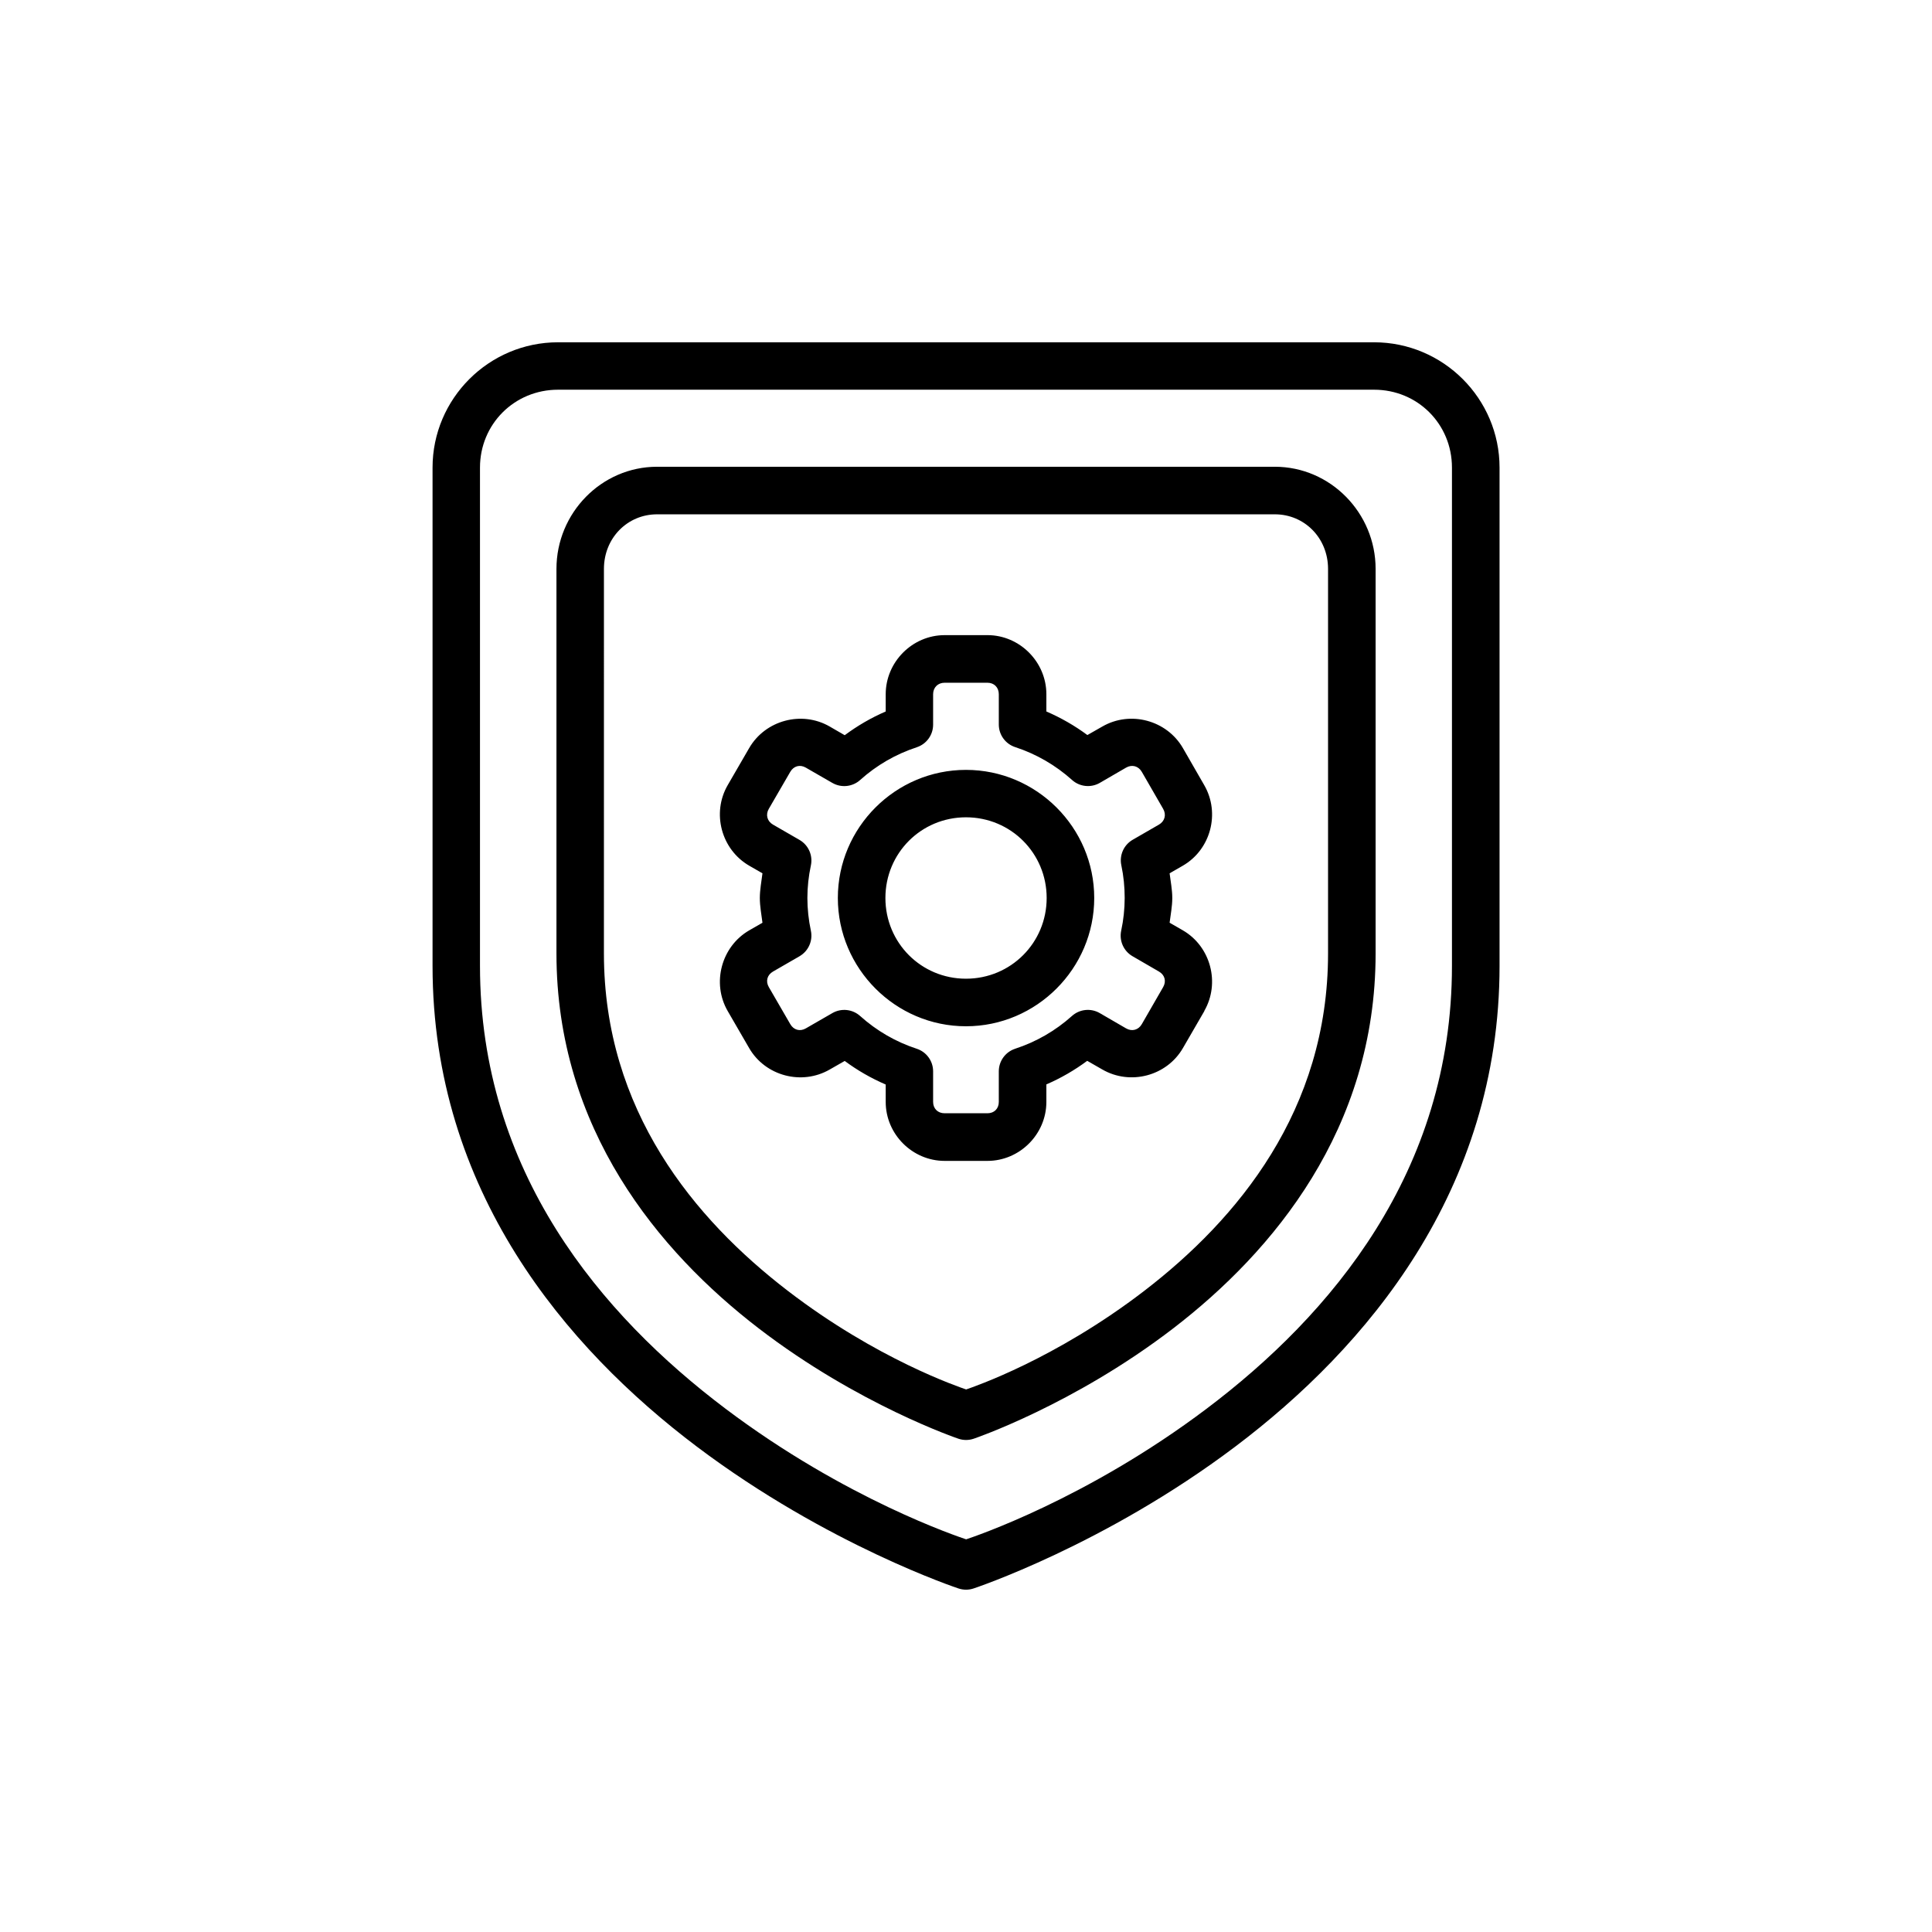
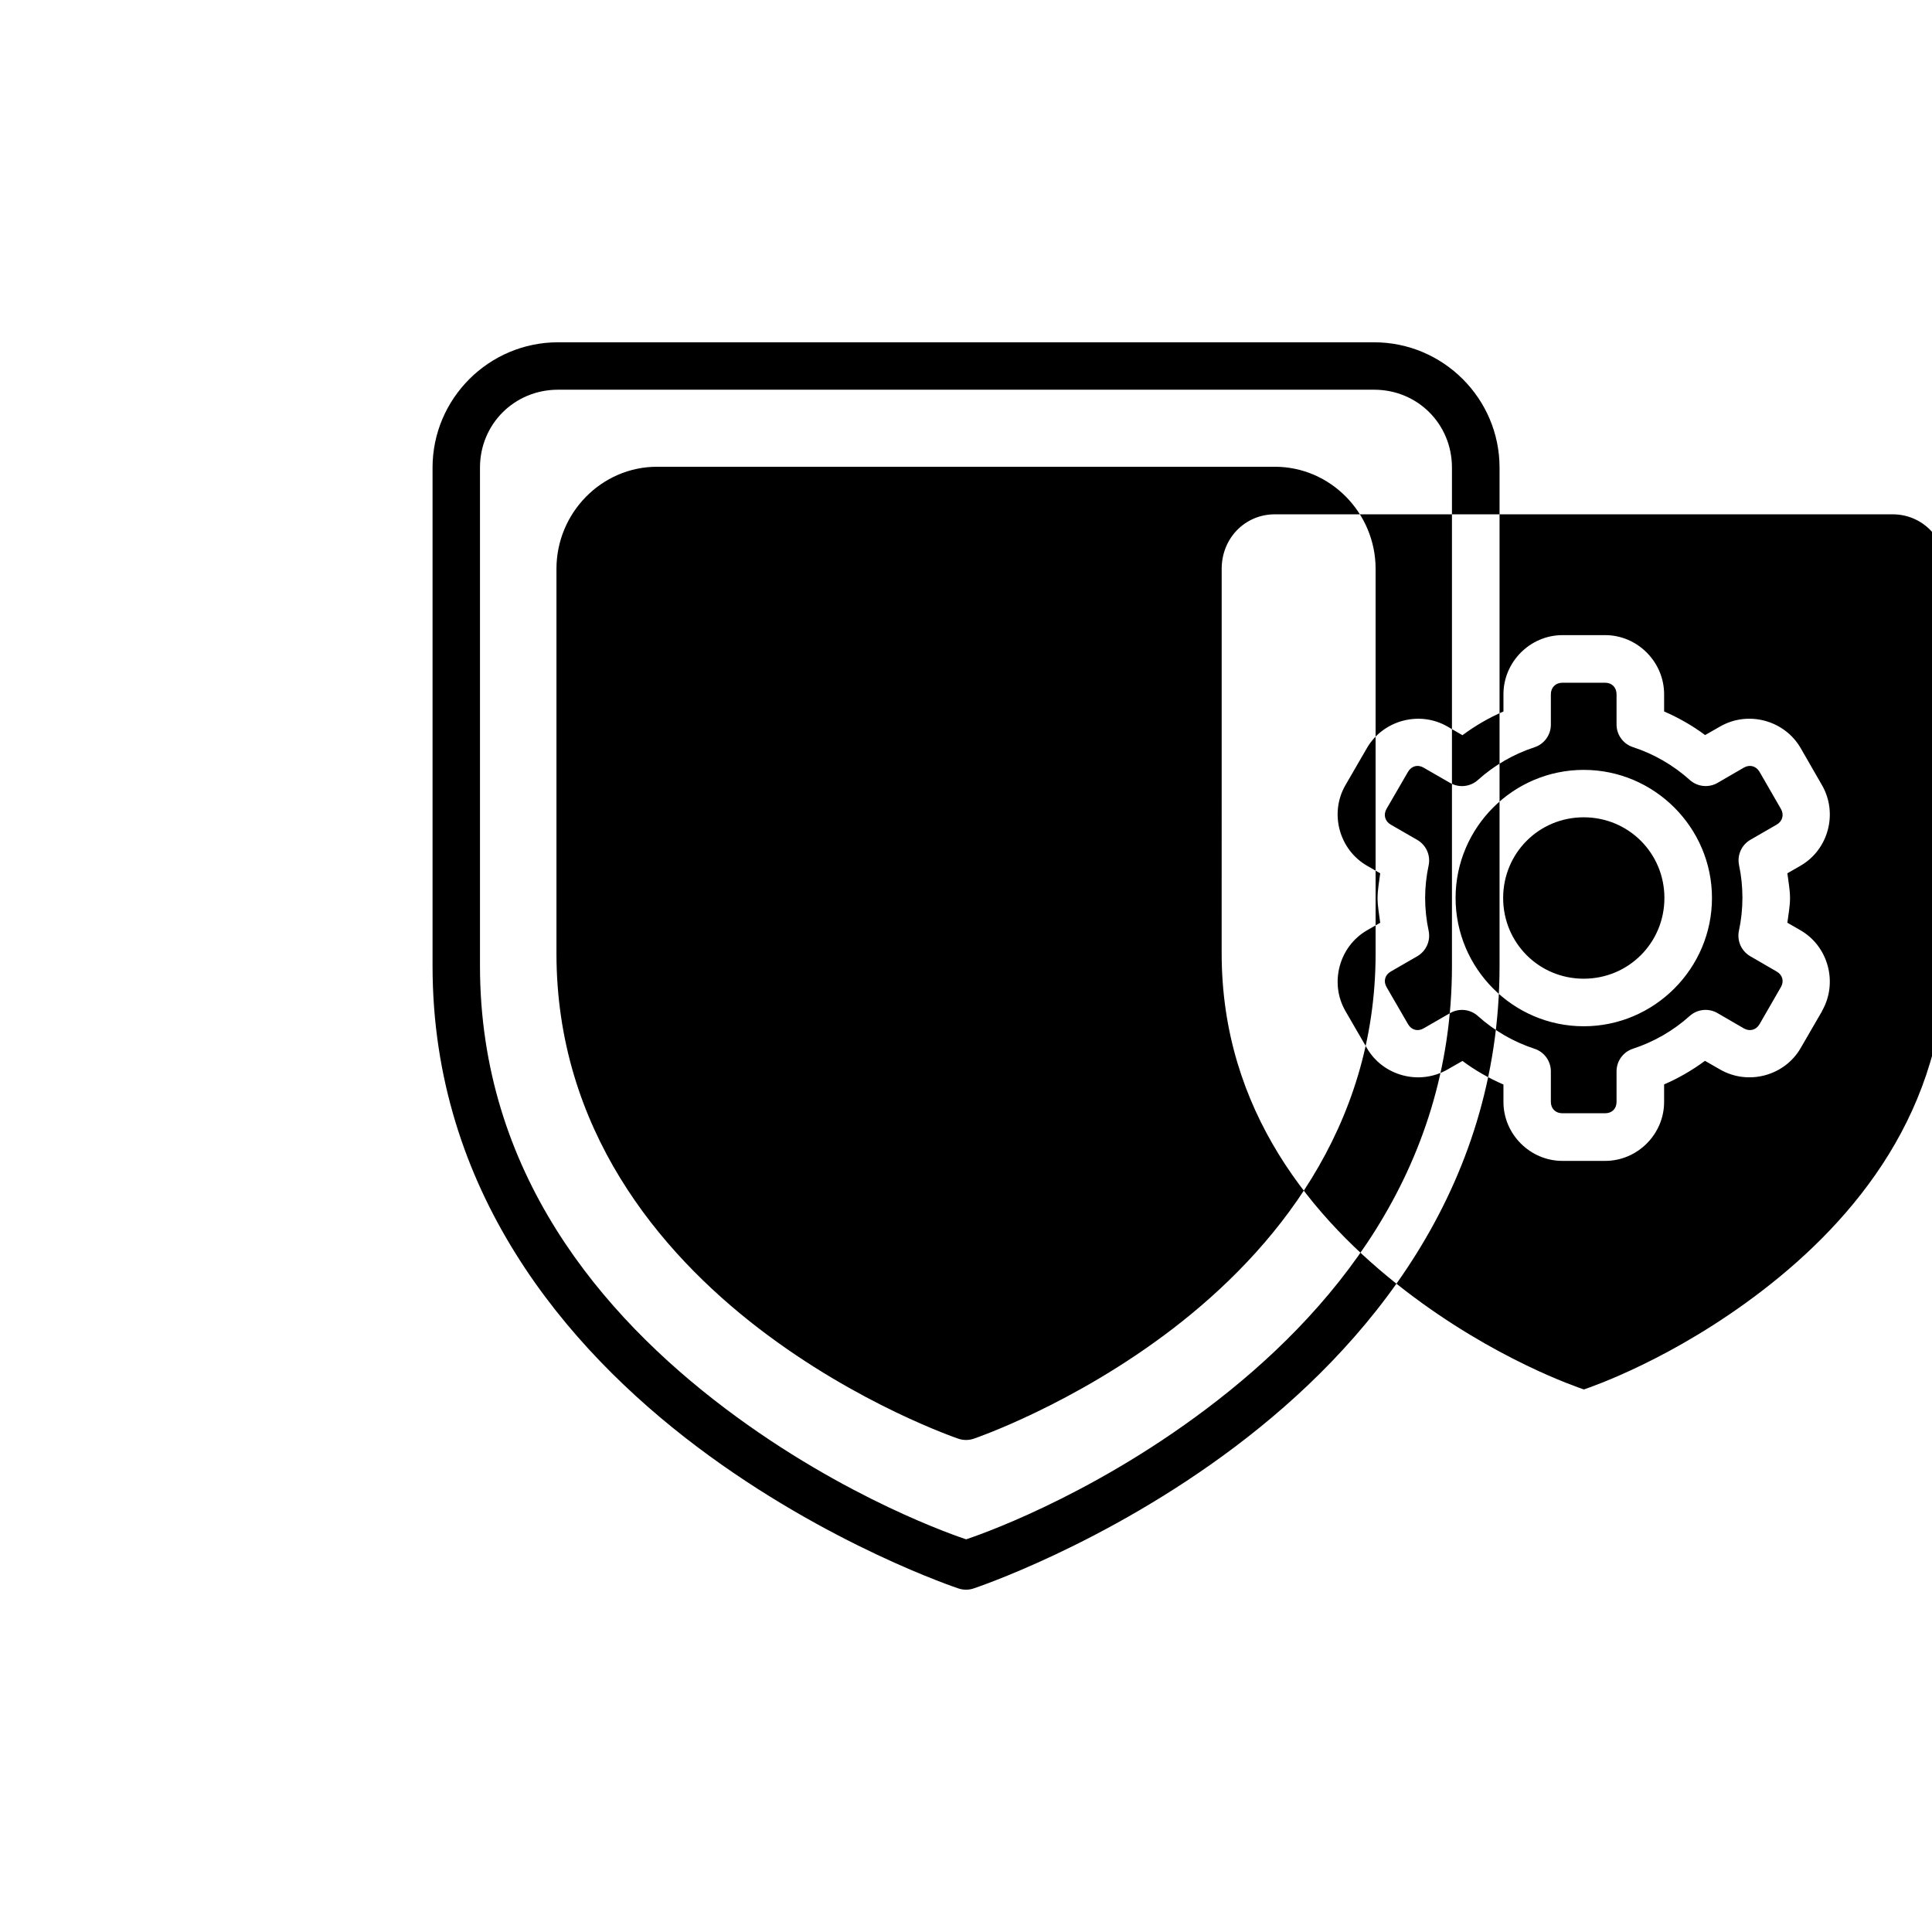
<svg xmlns="http://www.w3.org/2000/svg" fill="#000000" width="800px" height="800px" version="1.1" viewBox="144 144 512 512">
-   <path d="m291.88 234.71c-18.305 0-33.25 14.914-33.25 33.211v132.06c0 59.598 35.355 101.23 70.031 127.38 34.676 26.152 69.352 37.598 69.352 37.598h0.004c1.293 0.434 2.691 0.434 3.984 0 0 0 34.688-11.445 69.363-37.598 34.676-26.152 70.031-67.781 70.031-127.38v-132.06c0-18.297-14.941-33.211-33.25-33.211zm0 12.566h216.27c11.555 0 20.633 9.117 20.633 20.645v132.06c0 54.633-32.133 92.543-65.004 117.33-31.867 24.035-61.832 33.98-63.742 34.629-1.887-0.641-31.898-10.582-63.781-34.629-32.871-24.789-65.055-62.699-65.055-117.33v-132.06c0-11.527 9.129-20.645 20.684-20.645zm26.254 20.418c-14.742 0-26.668 12.246-26.668 27.07v101.9c0 46.496 27.094 78.992 53.559 99.336 26.465 20.344 52.961 29.273 52.961 29.273 1.316 0.449 2.742 0.449 4.055 0 0 0 26.453-8.934 52.918-29.273 26.465-20.344 53.59-52.84 53.59-99.336v-101.9c0-14.824-11.965-27.07-26.707-27.07zm0 12.605h163.71c7.859 0 14.102 6.281 14.102 14.465v101.9c0 41.625-23.988 70.422-48.648 89.379-23.641 18.172-45.348 25.508-47.262 26.176-1.887-0.656-23.656-7.992-47.312-26.176-24.66-18.957-48.68-47.754-48.68-89.379l0.004-101.9c0-8.184 6.231-14.465 14.09-14.465zm76.203 32.02c-8.555 0-15.617 7.113-15.617 15.664v4.566c-3.867 1.672-7.484 3.777-10.863 6.289l-3.977-2.301c-7.41-4.277-17.078-1.676-21.352 5.727l-5.688 9.82c-4.277 7.406-1.684 17.062 5.727 21.344l3.492 2.008c-0.27 2.18-0.691 4.344-0.699 6.543 0.004 2.195 0.43 4.379 0.699 6.555l-3.492 2.008c-7.406 4.277-10 13.977-5.727 21.383l5.688 9.82c4.277 7.406 13.949 9.961 21.352 5.688l3.977-2.273c3.375 2.504 7.004 4.582 10.863 6.25v4.613c0 8.555 7.07 15.625 15.617 15.625h11.344c8.547 0 15.617-7.07 15.617-15.625v-4.644c3.848-1.668 7.457-3.75 10.824-6.25l4.016 2.301c7.406 4.273 17.078 1.719 21.352-5.688l5.688-9.82h-0.039c4.277-7.406 1.719-17.105-5.688-21.383l-3.492-2.008c0.27-2.172 0.703-4.324 0.707-6.516v-0.008-0.012-0.008-0.012c0-2.203-0.441-4.359-0.707-6.543l3.492-2.008c7.414-4.281 9.965-13.934 5.688-21.344l-5.648-9.82c-4.273-7.402-13.941-10.004-21.352-5.727l-3.977 2.262c-3.371-2.504-7.008-4.578-10.863-6.25v-4.566c0-8.555-7.062-15.664-15.617-15.664zm0 12.613h11.344c1.793 0 3.012 1.258 3.012 3.051v8.031c0.004 2.723 1.758 5.137 4.348 5.981 5.562 1.816 10.711 4.797 15.066 8.707v0.004c2.019 1.809 4.977 2.125 7.332 0.777l6.988-4.055c1.547-0.895 3.266-0.434 4.164 1.121l5.656 9.809c0.895 1.551 0.434 3.281-1.113 4.172l-6.957 4.016c-2.367 1.367-3.582 4.102-3.012 6.769 0.602 2.852 0.887 5.742 0.887 8.66-0.008 2.918-0.312 5.816-0.926 8.668v0.004c-0.57 2.668 0.645 5.402 3.012 6.769l6.996 4.055c1.551 0.895 2.008 2.57 1.113 4.121l-5.656 9.82c-0.895 1.551-2.609 2.019-4.164 1.121l-6.988-4.055c-2.367-1.367-5.344-1.051-7.371 0.777-4.352 3.902-9.473 6.856-15.027 8.668v0.004c-2.59 0.84-4.344 3.258-4.348 5.981v8.109c0 1.793-1.211 3.012-3.012 3.012h-11.344c-1.801 0-3.051-1.219-3.051-3.012v-8.109c-0.004-2.723-1.758-5.141-4.352-5.981-5.555-1.816-10.637-4.769-14.984-8.672-2.027-1.824-5-2.137-7.359-0.777l-7.035 4.055c-1.555 0.898-3.227 0.43-4.121-1.121l-5.688-9.82c-0.898-1.555-0.441-3.227 1.113-4.121l7.027-4.055h-0.008c2.367-1.367 3.582-4.102 3.012-6.769-0.609-2.852-0.918-5.754-0.926-8.668 0.008-2.91 0.316-5.773 0.926-8.621 0.57-2.672-0.645-5.406-3.012-6.773l-7.027-4.055c-1.547-0.895-2.008-2.621-1.113-4.172l5.688-9.809c0.898-1.555 2.574-2.016 4.121-1.121l7.035 4.055h0.008c2.359 1.359 5.332 1.047 7.359-0.777 4.348-3.906 9.43-6.852 14.988-8.668l-0.004-0.004c2.594-0.84 4.348-3.258 4.352-5.981v-8.07c0-1.793 1.258-3.051 3.051-3.051zm5.656 23.094c-18.688 0-33.957 15.262-33.957 33.949s15.27 33.996 33.957 33.996 33.988-15.309 33.988-33.996-15.301-33.949-33.988-33.949zm0 12.566c11.879 0 21.383 9.504 21.383 21.383 0 11.879-9.504 21.391-21.383 21.391-11.879 0-21.352-9.512-21.352-21.391 0-11.879 9.473-21.383 21.352-21.383z" />
+   <path d="m291.88 234.71c-18.305 0-33.25 14.914-33.25 33.211v132.06c0 59.598 35.355 101.23 70.031 127.38 34.676 26.152 69.352 37.598 69.352 37.598h0.004c1.293 0.434 2.691 0.434 3.984 0 0 0 34.688-11.445 69.363-37.598 34.676-26.152 70.031-67.781 70.031-127.38v-132.06c0-18.297-14.941-33.211-33.25-33.211zm0 12.566h216.27c11.555 0 20.633 9.117 20.633 20.645v132.06c0 54.633-32.133 92.543-65.004 117.33-31.867 24.035-61.832 33.98-63.742 34.629-1.887-0.641-31.898-10.582-63.781-34.629-32.871-24.789-65.055-62.699-65.055-117.33v-132.06c0-11.527 9.129-20.645 20.684-20.645zm26.254 20.418c-14.742 0-26.668 12.246-26.668 27.07v101.9c0 46.496 27.094 78.992 53.559 99.336 26.465 20.344 52.961 29.273 52.961 29.273 1.316 0.449 2.742 0.449 4.055 0 0 0 26.453-8.934 52.918-29.273 26.465-20.344 53.59-52.84 53.59-99.336v-101.9c0-14.824-11.965-27.07-26.707-27.07m0 12.605h163.71c7.859 0 14.102 6.281 14.102 14.465v101.9c0 41.625-23.988 70.422-48.648 89.379-23.641 18.172-45.348 25.508-47.262 26.176-1.887-0.656-23.656-7.992-47.312-26.176-24.66-18.957-48.68-47.754-48.68-89.379l0.004-101.9c0-8.184 6.231-14.465 14.09-14.465zm76.203 32.02c-8.555 0-15.617 7.113-15.617 15.664v4.566c-3.867 1.672-7.484 3.777-10.863 6.289l-3.977-2.301c-7.41-4.277-17.078-1.676-21.352 5.727l-5.688 9.82c-4.277 7.406-1.684 17.062 5.727 21.344l3.492 2.008c-0.27 2.18-0.691 4.344-0.699 6.543 0.004 2.195 0.43 4.379 0.699 6.555l-3.492 2.008c-7.406 4.277-10 13.977-5.727 21.383l5.688 9.82c4.277 7.406 13.949 9.961 21.352 5.688l3.977-2.273c3.375 2.504 7.004 4.582 10.863 6.25v4.613c0 8.555 7.07 15.625 15.617 15.625h11.344c8.547 0 15.617-7.07 15.617-15.625v-4.644c3.848-1.668 7.457-3.75 10.824-6.25l4.016 2.301c7.406 4.273 17.078 1.719 21.352-5.688l5.688-9.82h-0.039c4.277-7.406 1.719-17.105-5.688-21.383l-3.492-2.008c0.27-2.172 0.703-4.324 0.707-6.516v-0.008-0.012-0.008-0.012c0-2.203-0.441-4.359-0.707-6.543l3.492-2.008c7.414-4.281 9.965-13.934 5.688-21.344l-5.648-9.82c-4.273-7.402-13.941-10.004-21.352-5.727l-3.977 2.262c-3.371-2.504-7.008-4.578-10.863-6.25v-4.566c0-8.555-7.062-15.664-15.617-15.664zm0 12.613h11.344c1.793 0 3.012 1.258 3.012 3.051v8.031c0.004 2.723 1.758 5.137 4.348 5.981 5.562 1.816 10.711 4.797 15.066 8.707v0.004c2.019 1.809 4.977 2.125 7.332 0.777l6.988-4.055c1.547-0.895 3.266-0.434 4.164 1.121l5.656 9.809c0.895 1.551 0.434 3.281-1.113 4.172l-6.957 4.016c-2.367 1.367-3.582 4.102-3.012 6.769 0.602 2.852 0.887 5.742 0.887 8.66-0.008 2.918-0.312 5.816-0.926 8.668v0.004c-0.57 2.668 0.645 5.402 3.012 6.769l6.996 4.055c1.551 0.895 2.008 2.57 1.113 4.121l-5.656 9.82c-0.895 1.551-2.609 2.019-4.164 1.121l-6.988-4.055c-2.367-1.367-5.344-1.051-7.371 0.777-4.352 3.902-9.473 6.856-15.027 8.668v0.004c-2.59 0.84-4.344 3.258-4.348 5.981v8.109c0 1.793-1.211 3.012-3.012 3.012h-11.344c-1.801 0-3.051-1.219-3.051-3.012v-8.109c-0.004-2.723-1.758-5.141-4.352-5.981-5.555-1.816-10.637-4.769-14.984-8.672-2.027-1.824-5-2.137-7.359-0.777l-7.035 4.055c-1.555 0.898-3.227 0.43-4.121-1.121l-5.688-9.82c-0.898-1.555-0.441-3.227 1.113-4.121l7.027-4.055h-0.008c2.367-1.367 3.582-4.102 3.012-6.769-0.609-2.852-0.918-5.754-0.926-8.668 0.008-2.91 0.316-5.773 0.926-8.621 0.57-2.672-0.645-5.406-3.012-6.773l-7.027-4.055c-1.547-0.895-2.008-2.621-1.113-4.172l5.688-9.809c0.898-1.555 2.574-2.016 4.121-1.121l7.035 4.055h0.008c2.359 1.359 5.332 1.047 7.359-0.777 4.348-3.906 9.43-6.852 14.988-8.668l-0.004-0.004c2.594-0.84 4.348-3.258 4.352-5.981v-8.07c0-1.793 1.258-3.051 3.051-3.051zm5.656 23.094c-18.688 0-33.957 15.262-33.957 33.949s15.27 33.996 33.957 33.996 33.988-15.309 33.988-33.996-15.301-33.949-33.988-33.949zm0 12.566c11.879 0 21.383 9.504 21.383 21.383 0 11.879-9.504 21.391-21.383 21.391-11.879 0-21.352-9.512-21.352-21.391 0-11.879 9.473-21.383 21.352-21.383z" />
</svg>